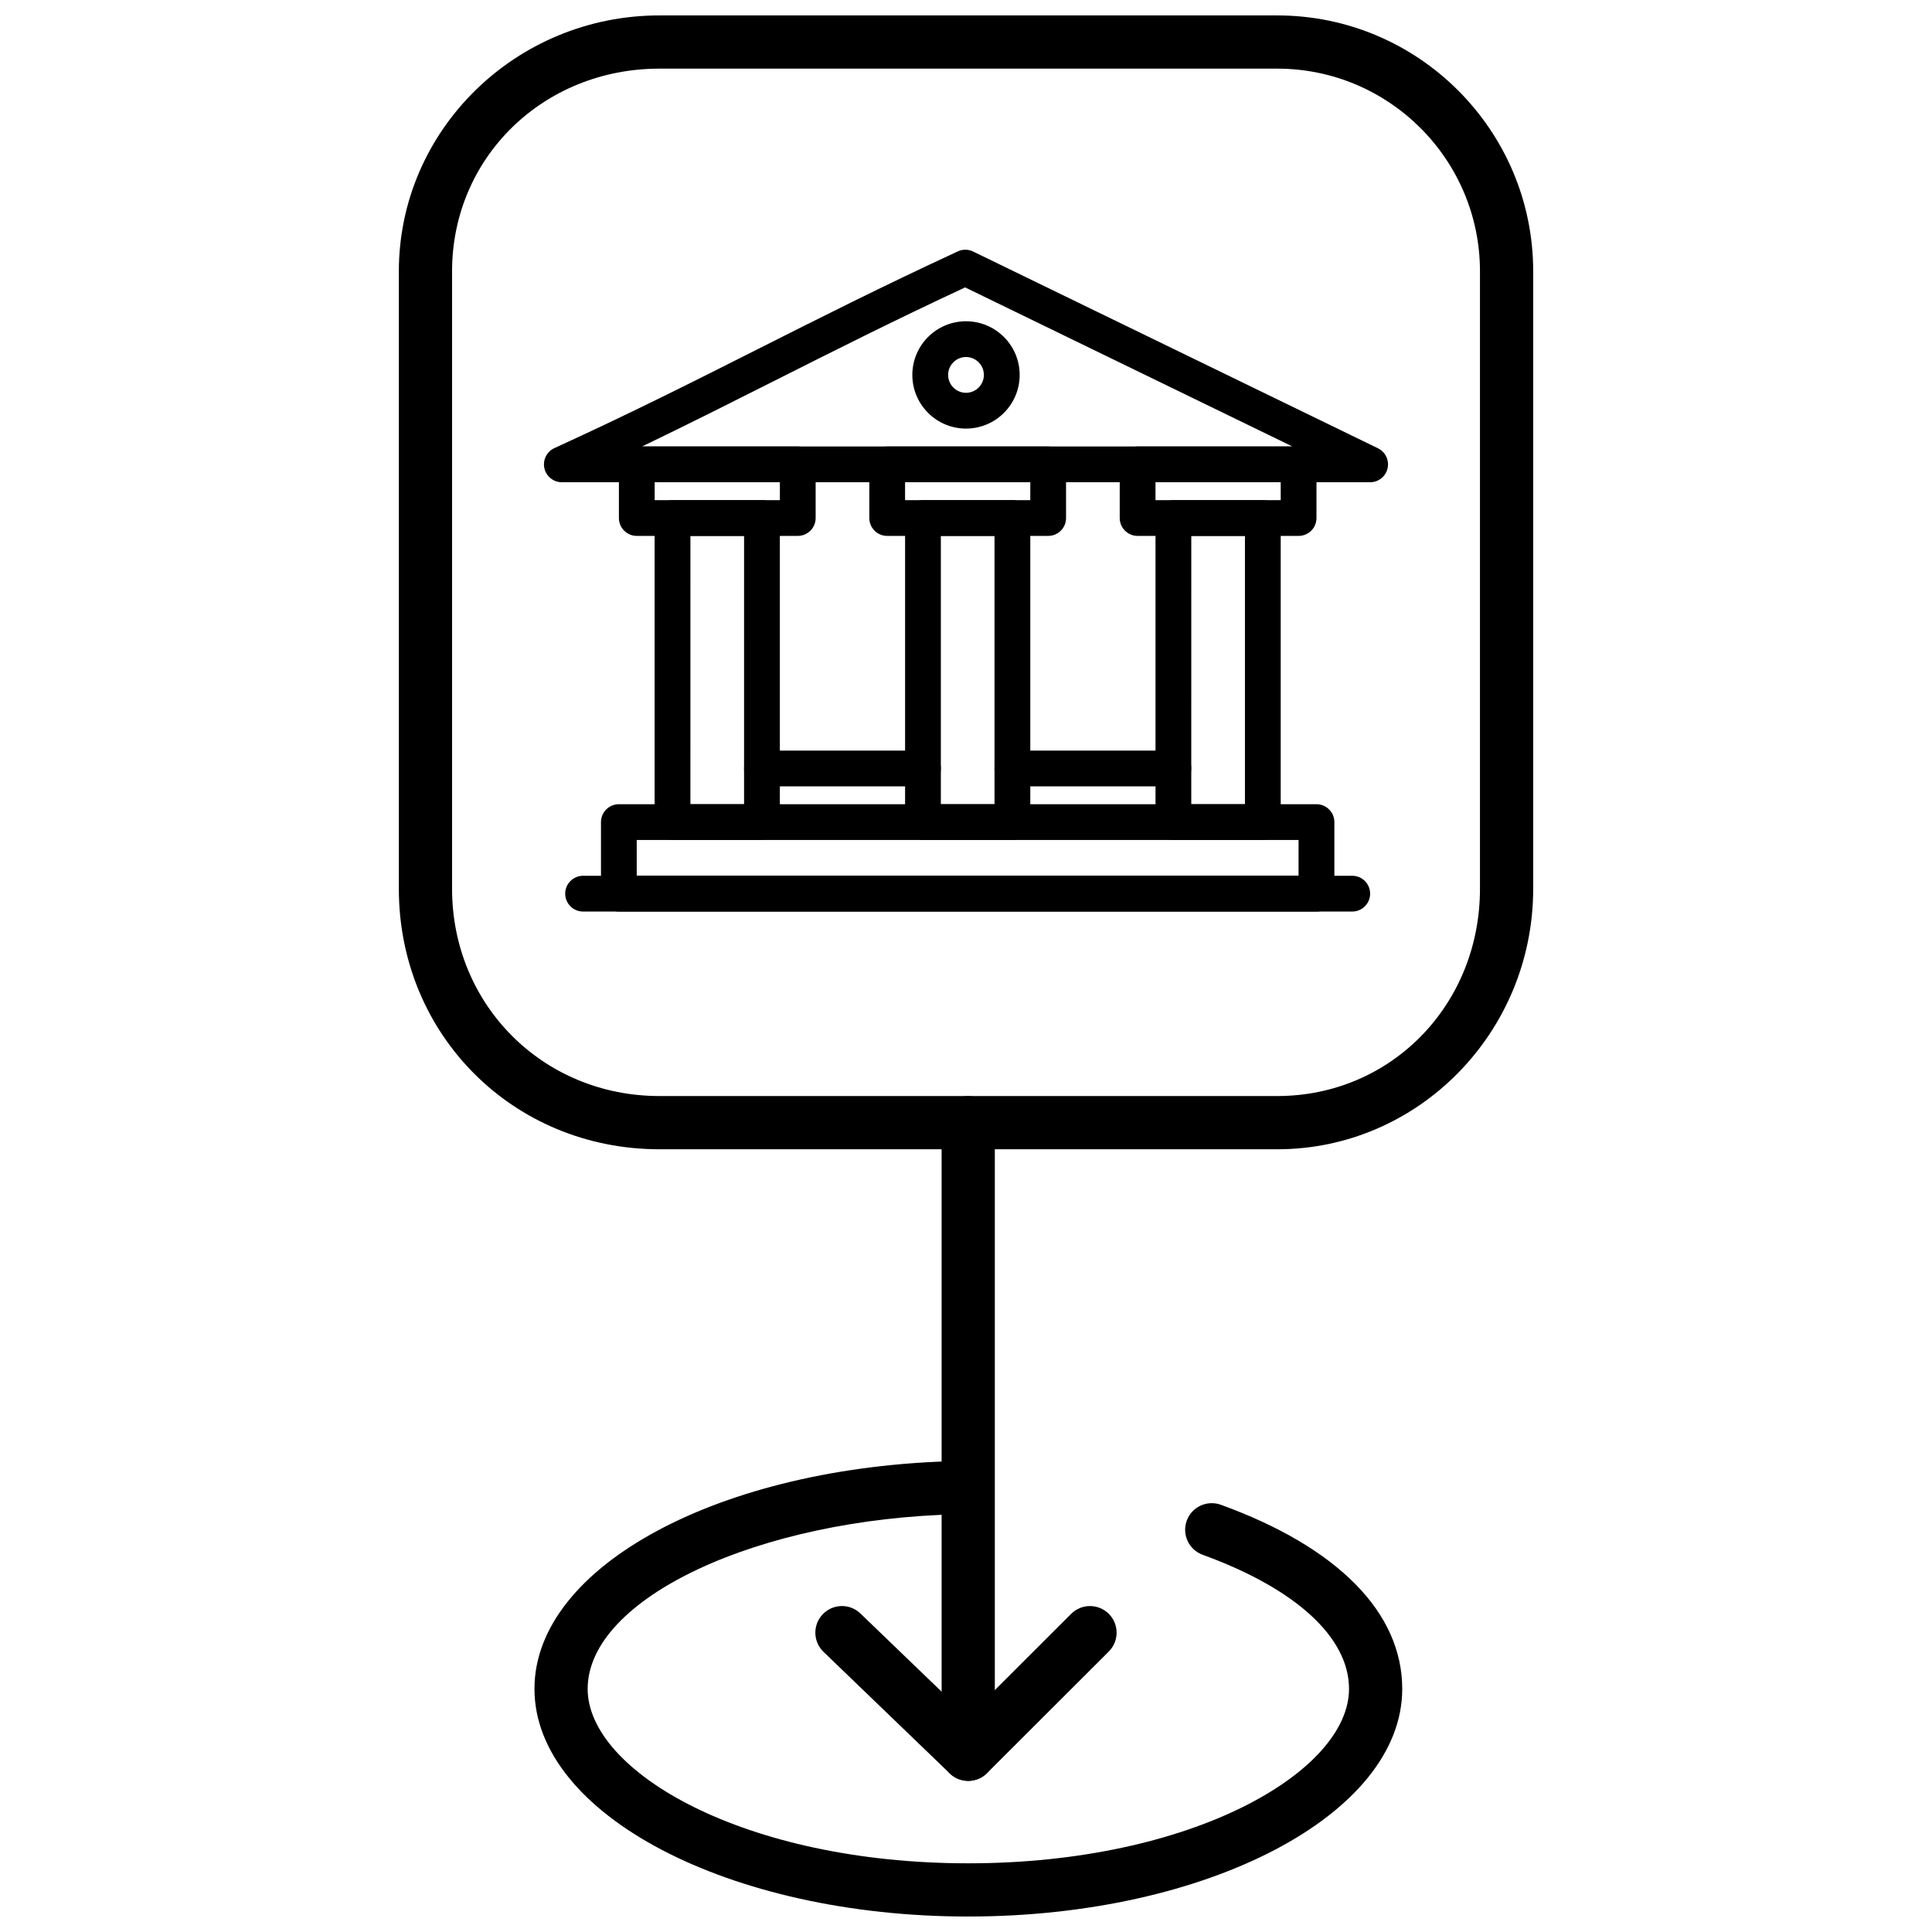
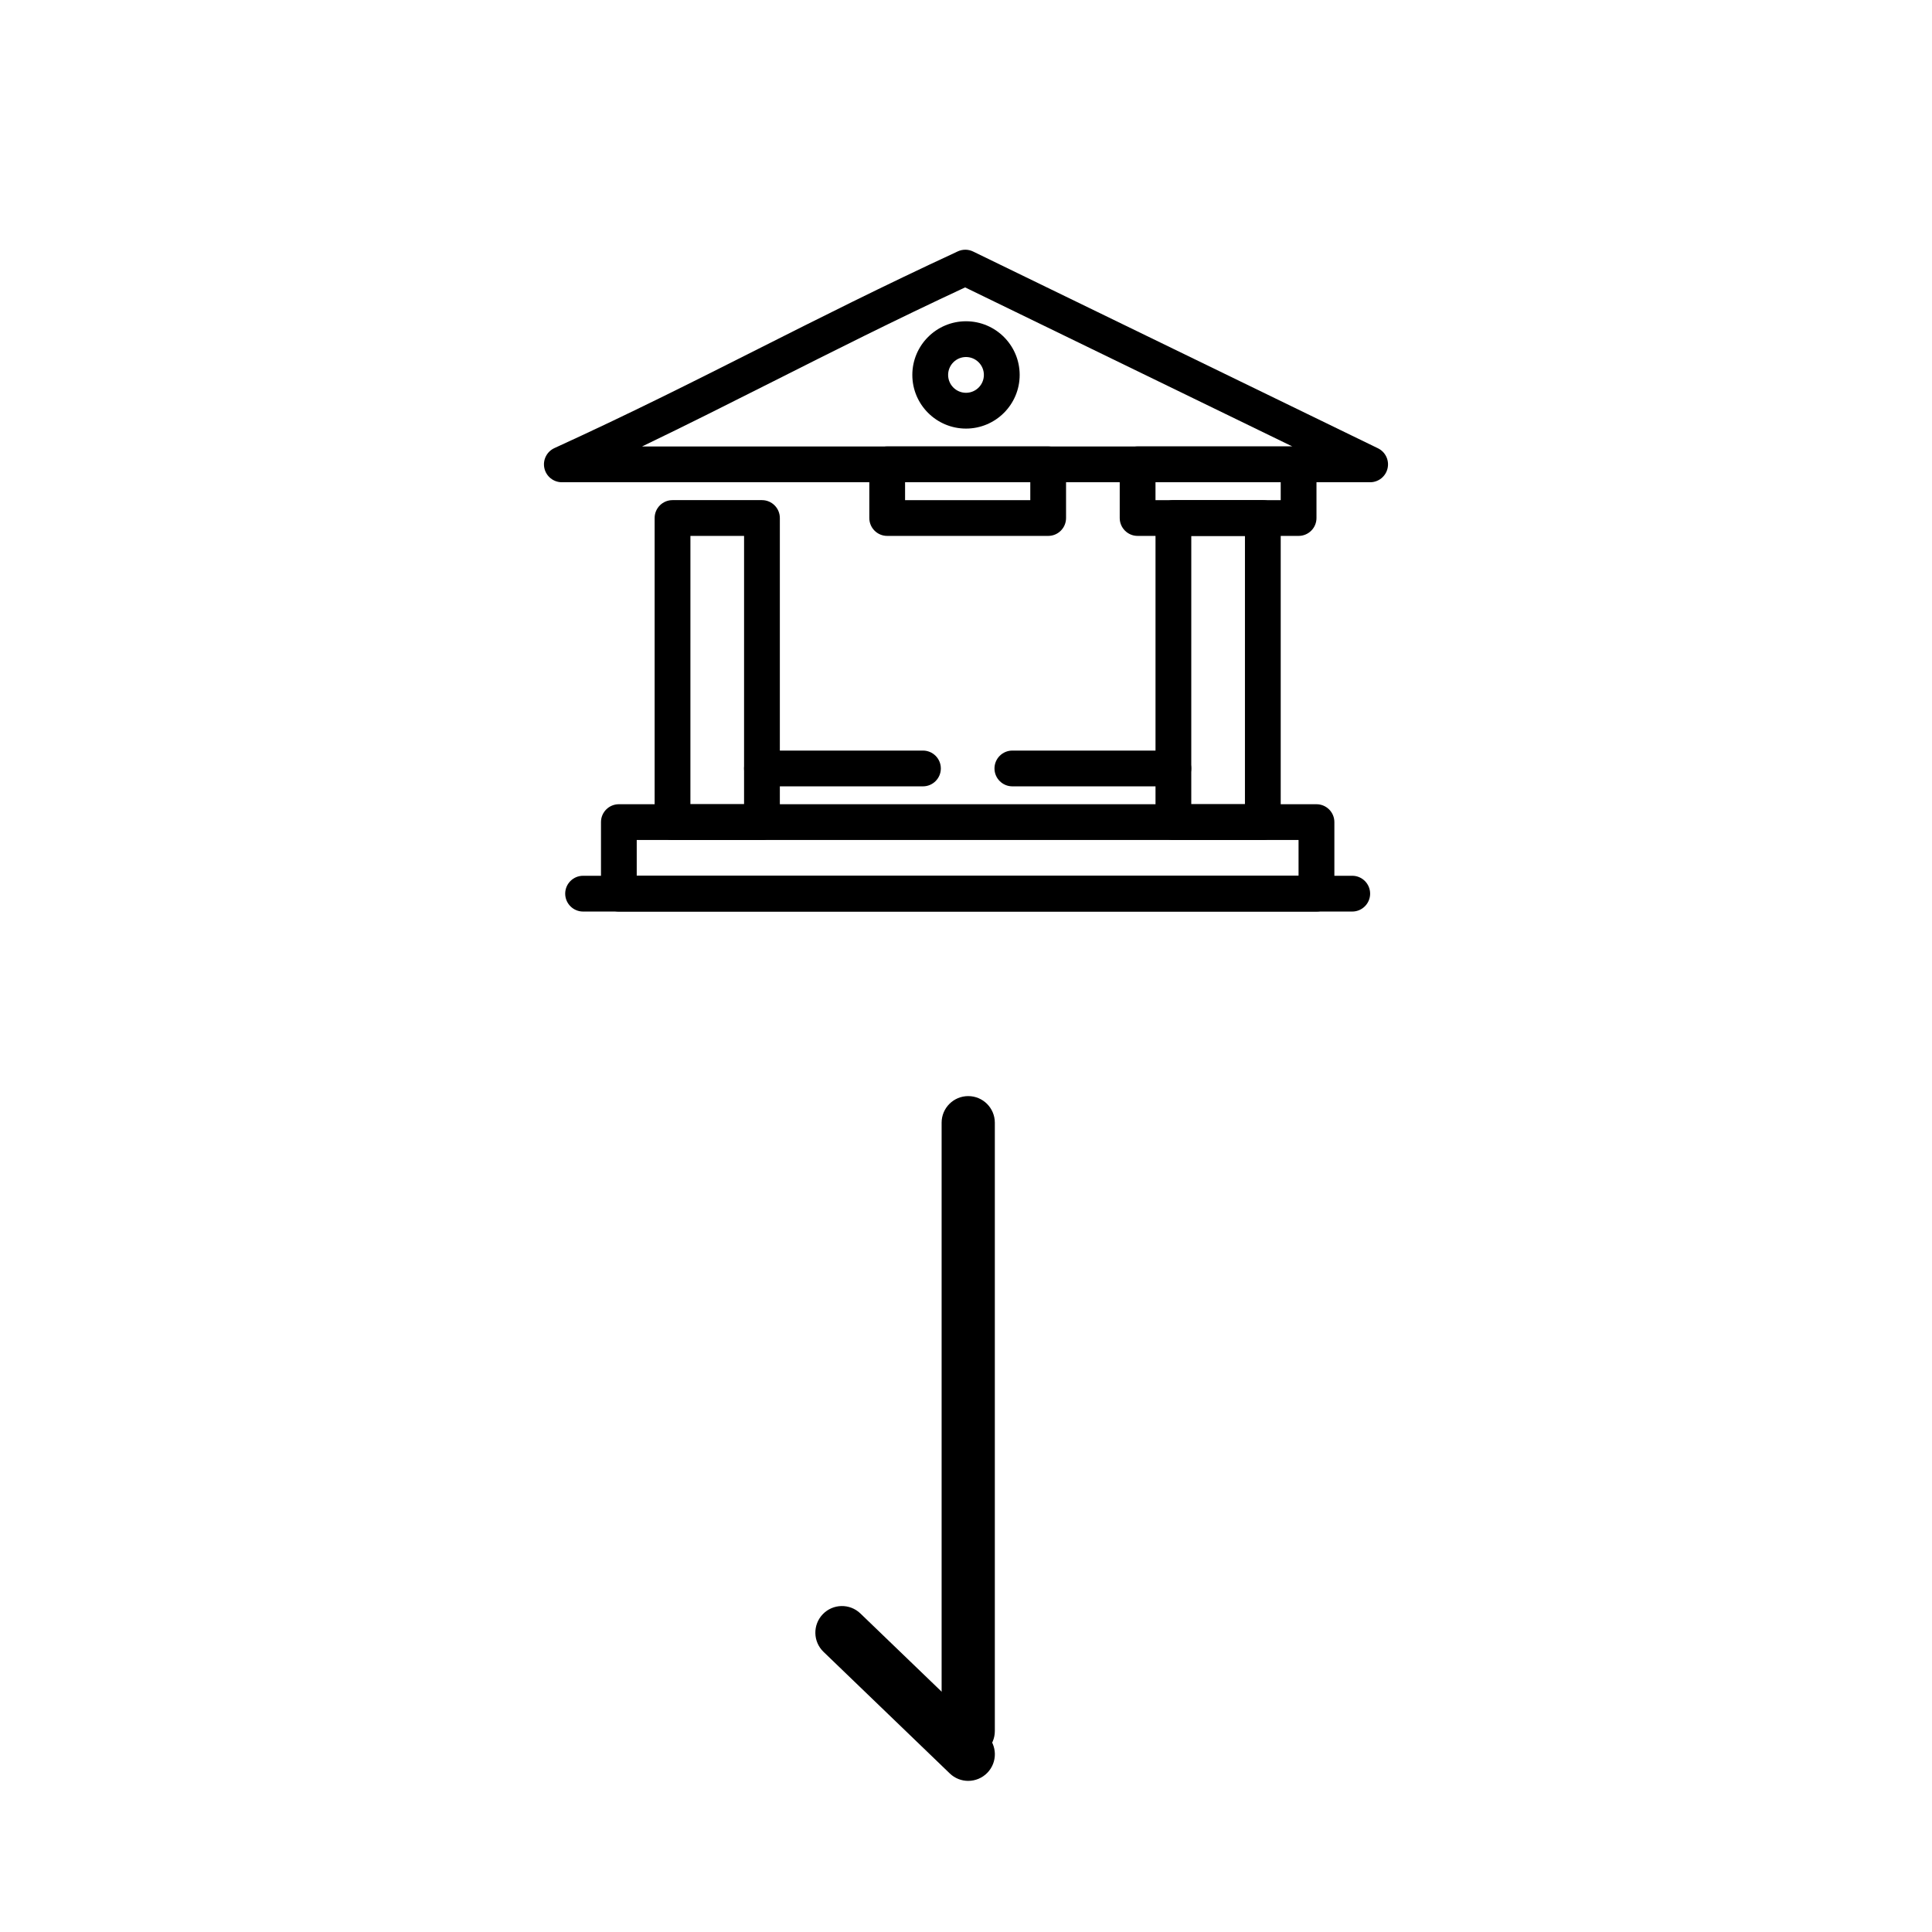
<svg xmlns="http://www.w3.org/2000/svg" width="800px" height="800px" version="1.1" viewBox="144 144 512 512">
  <defs>
    <clipPath id="b">
      <path d="m249 148.09h302v300.91h-302z" />
    </clipPath>
    <clipPath id="a">
-       <path d="m285 531h231v120.9h-231z" />
-     </clipPath>
+       </clipPath>
  </defs>
  <g clip-path="url(#b)">
-     <path d="m482.48 448.57h-163.72c-38.727 0-69.062-30.324-69.062-69.043v-163.62c0-37.395 30.98-67.82 69.062-67.82h163.72c37.402 0 67.832 30.426 67.832 67.82v163.62c-0.004 38.07-30.43 69.043-67.832 69.043zm-163.72-286.38c-30.816 0-54.957 23.594-54.957 53.715v163.62c0 30.809 24.141 54.938 54.957 54.938h163.72c30.125 0 53.727-24.129 53.727-54.938v-163.62c0-29.621-24.102-53.715-53.727-53.715z" />
-   </g>
+     </g>
  <path d="m400.59 609.79c-3.894 0-7.051-3.156-7.051-7.051v-161.21c0-3.894 3.156-7.051 7.051-7.051 3.894 0 7.051 3.156 7.051 7.051v161.21c0.004 3.894-3.152 7.051-7.051 7.051z" />
-   <path d="m400.59 615.95c-1.805 0-3.613-0.688-4.988-2.07-2.754-2.754-2.75-7.223 0.008-9.973l32.262-32.223c2.754-2.754 7.219-2.75 9.977 0.008 2.754 2.754 2.75 7.223-0.008 9.977l-32.262 32.223c-1.383 1.371-3.184 2.059-4.988 2.059z" />
  <path d="m400.59 615.95c-1.762 0-3.523-0.656-4.891-1.973l-33.461-32.223c-2.805-2.703-2.891-7.168-0.188-9.973 2.703-2.809 7.168-2.891 9.973-0.188l33.465 32.223c2.805 2.703 2.891 7.168 0.188 9.973-1.391 1.434-3.238 2.16-5.086 2.16z" />
  <g clip-path="url(#a)">
    <path d="m400.59 651.9c-63.383 0-114.95-27.066-114.95-60.34 0-32.527 49.34-59.047 112.32-60.371 3.898-0.133 7.117 3.008 7.199 6.902 0.082 3.894-3.008 7.117-6.902 7.199-53.402 1.125-98.52 22.316-98.52 46.273 0 21.867 41.418 46.234 100.85 46.234 59.473 0 100.92-24.367 100.92-46.234 0-13.637-14.137-26.586-38.785-35.527-3.66-1.332-5.551-5.375-4.223-9.035s5.375-5.547 9.035-4.223c31.004 11.25 48.074 28.574 48.074 48.789 0.004 33.266-51.594 60.332-115.02 60.332z" />
  </g>
  <path d="m400 257.58c-7.84 0-14.223-6.375-14.223-14.219s6.379-14.223 14.223-14.223 14.223 6.375 14.223 14.223c0 7.844-6.379 14.219-14.223 14.219zm0-18.965c-2.613 0-4.738 2.129-4.738 4.742s2.125 4.738 4.738 4.738 4.738-2.125 4.738-4.738c0.004-2.609-2.125-4.742-4.738-4.742z" />
  <path d="m507.1 271.8h-214.2c-2.227 0-4.164-1.551-4.637-3.734-0.473-2.172 0.637-4.387 2.664-5.316 20.023-9.152 36.465-17.441 53.875-26.219 16.191-8.164 32.938-16.605 53.02-25.91 1.289-0.602 2.785-0.586 4.062 0.035l107.29 52.145c1.984 0.965 3.039 3.172 2.543 5.324-0.492 2.148-2.406 3.676-4.617 3.676zm-192.95-9.48h172.35l-86.734-42.156c-19.043 8.875-35.125 16.98-50.695 24.832-11.617 5.852-22.805 11.492-34.922 17.324z" />
  <path d="m492.88 385.57h-184.87c-2.625 0-4.742-2.125-4.742-4.742v-18.961c0-2.617 2.121-4.738 4.742-4.738h184.87c2.613 0 4.742 2.117 4.742 4.738v18.961c0 2.617-2.125 4.742-4.742 4.742zm-180.14-9.484h175.39v-9.477h-175.39z" />
  <path d="m345.93 366.61h-23.707c-2.617 0-4.738-2.125-4.738-4.742v-80.586c0-2.621 2.121-4.742 4.738-4.742h23.707c2.613 0 4.738 2.125 4.738 4.742v80.586c0 2.617-2.121 4.742-4.738 4.742zm-18.965-9.48h14.219l0.004-71.109h-14.219z" />
-   <path d="m355.41 286.02h-42.66c-2.617 0-4.734-2.125-4.734-4.738v-14.223c0-2.613 2.117-4.738 4.734-4.738h42.66c2.621 0 4.746 2.125 4.746 4.738v14.223c0 2.617-2.129 4.738-4.746 4.738zm-37.918-9.48h33.184v-4.738h-33.184z" />
  <path d="m421.78 286.02h-42.664c-2.621 0-4.738-2.125-4.738-4.738v-14.223c0-2.613 2.117-4.738 4.738-4.738h42.664c2.621 0 4.734 2.125 4.734 4.738v14.223c0.004 2.617-2.113 4.738-4.734 4.738zm-37.926-9.48h33.184v-4.738h-33.184z" />
  <path d="m488.14 286.02h-42.664c-2.613 0-4.738-2.125-4.738-4.738v-14.223c0-2.613 2.125-4.738 4.738-4.738h42.664c2.617 0 4.742 2.125 4.742 4.738v14.223c0 2.617-2.121 4.738-4.742 4.738zm-37.922-9.48h33.184v-4.738h-33.184z" />
-   <path d="m412.3 366.61h-23.703c-2.613 0-4.738-2.125-4.738-4.742v-80.586c0-2.621 2.125-4.742 4.738-4.742h23.703c2.613 0 4.738 2.125 4.738 4.742v80.586c0 2.617-2.125 4.742-4.738 4.742zm-18.965-9.48h14.219v-71.109h-14.219z" />
  <path d="m478.66 366.61h-23.703c-2.617 0-4.734-2.125-4.734-4.742v-80.586c0-2.621 2.121-4.742 4.734-4.742h23.703c2.621 0 4.742 2.125 4.742 4.742v80.586c0.004 2.617-2.121 4.742-4.742 4.742zm-18.961-9.48h14.223l0.004-71.109h-14.223z" />
  <path d="m502.36 385.57h-203.83c-2.621 0-4.746-2.125-4.746-4.742s2.129-4.738 4.746-4.738h203.83c2.613 0 4.738 2.121 4.738 4.738s-2.125 4.742-4.738 4.742z" />
  <path d="m388.59 352.39h-42.656c-2.621 0-4.746-2.125-4.746-4.742 0-2.613 2.125-4.738 4.746-4.738h42.656c2.621 0 4.742 2.125 4.742 4.738 0 2.617-2.121 4.742-4.742 4.742z" />
  <path d="m454.95 352.39h-42.66c-2.613 0-4.742-2.125-4.742-4.742 0-2.613 2.129-4.738 4.742-4.738h42.66c2.629 0 4.742 2.125 4.742 4.738 0 2.617-2.113 4.742-4.742 4.742z" />
</svg>